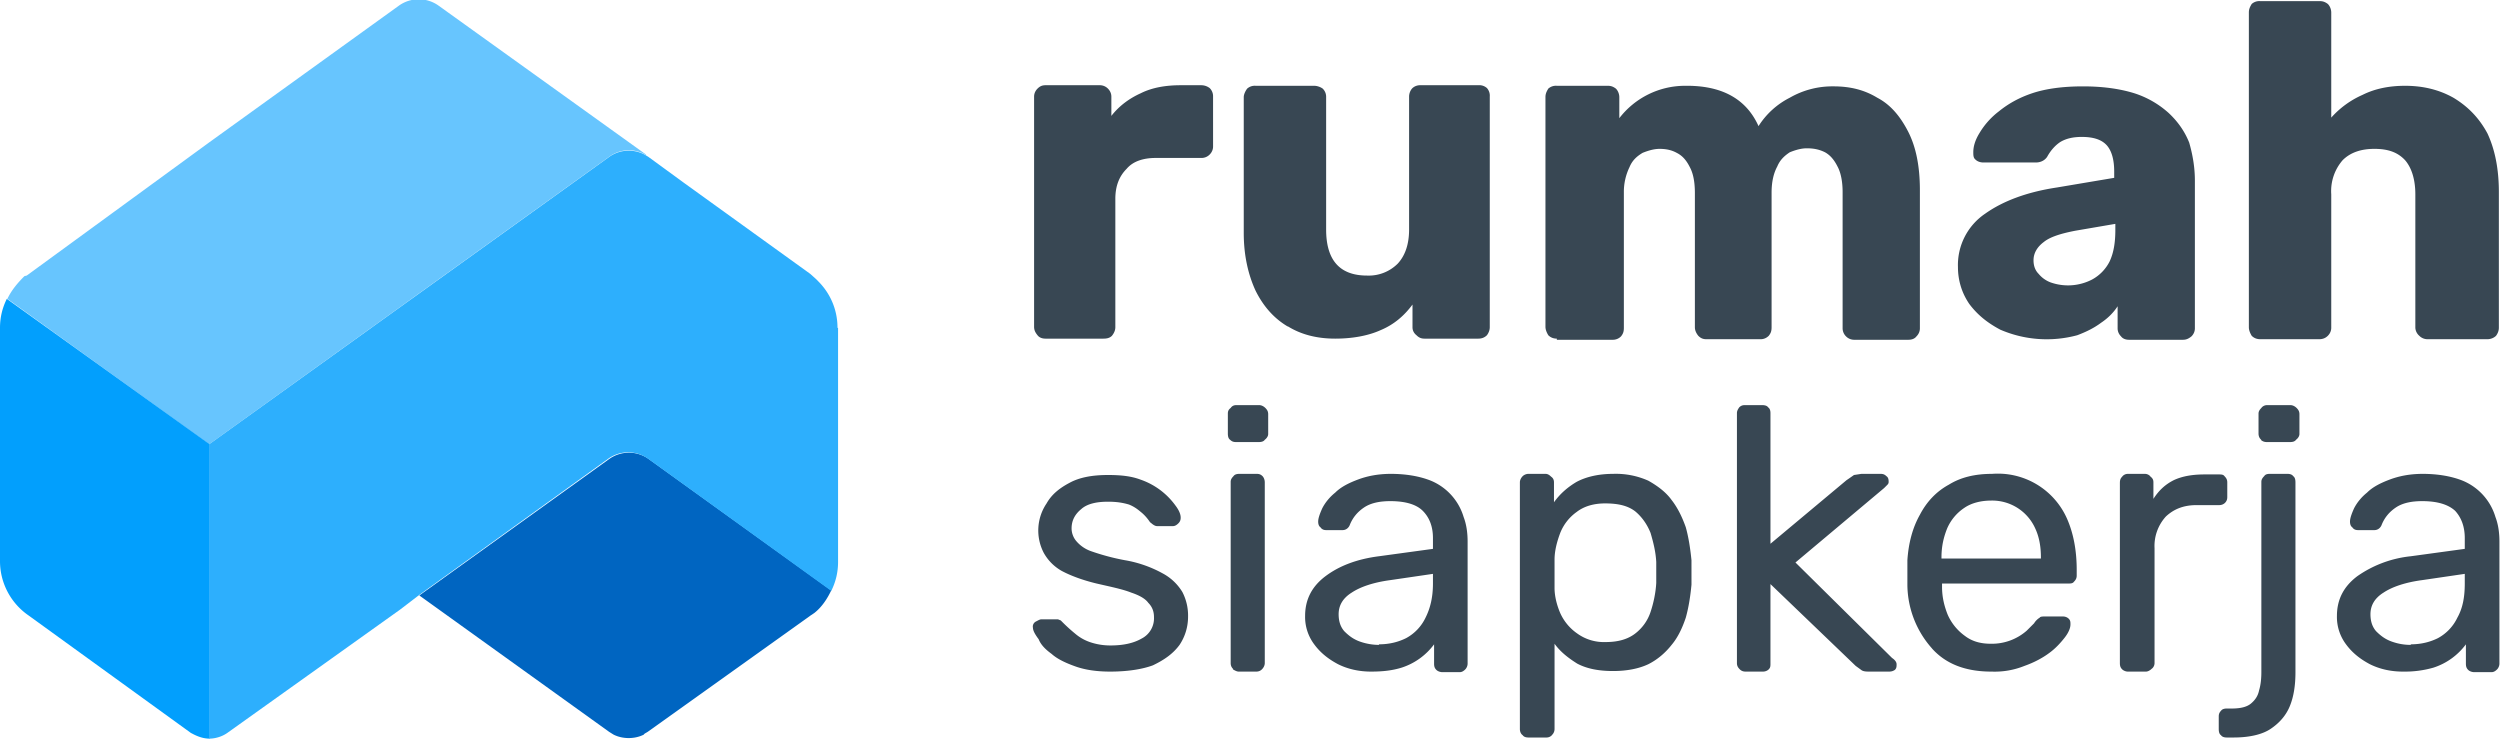
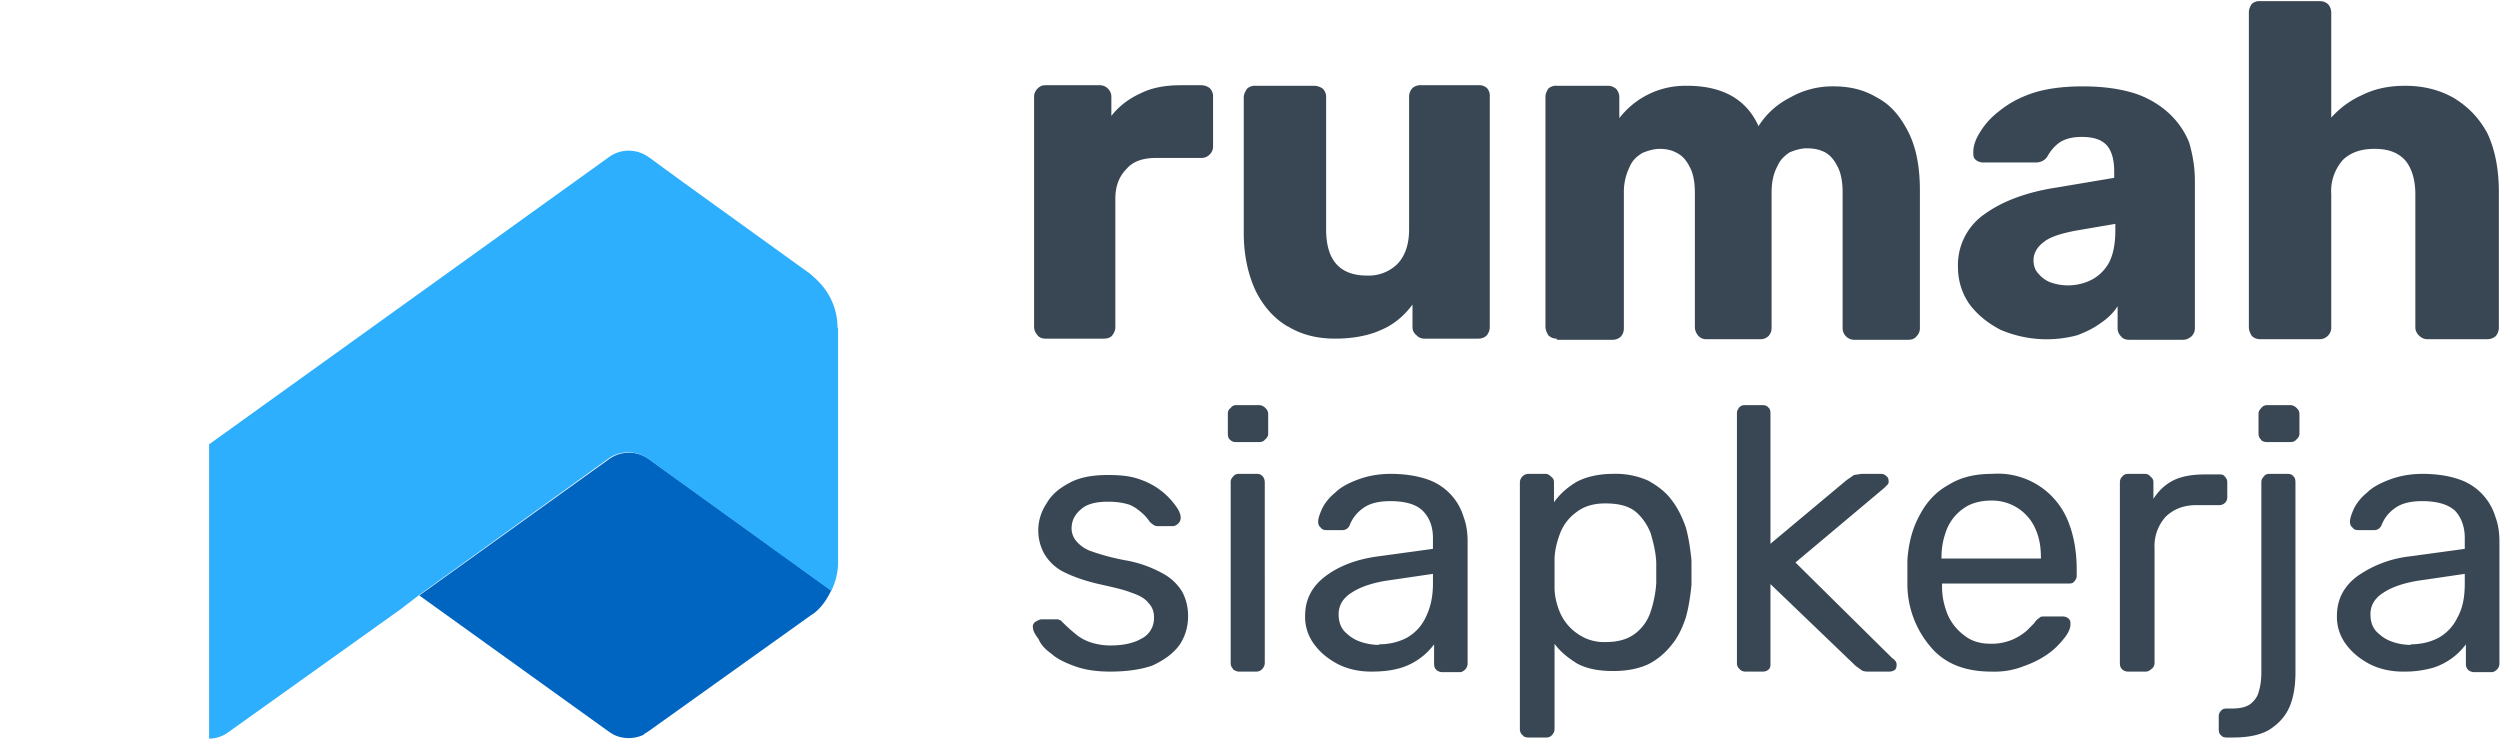
<svg xmlns="http://www.w3.org/2000/svg" width="440" height="130" viewBox="0 0 440 130" fill="none">
-   <path d="M113.7 27.3a5.8 5.8 0 0 0-6.5.3l-33.4 24-37 26.6L1.3 52.6c.7-1.5 1.8-2.8 3-4l.4-.1L36.9 25l33.3-24a6 6 0 0 1 7 0l36.5 26.2Z" fill="#67C5FE" />
-   <path d="M36.9 78.2V130c-1 0-2-.3-3.1-.9l-.2-.1L5 108.3A11.6 11.6 0 0 1 0 98.8V57.7c0-1.8.4-3.5 1.2-5.1l35.7 25.6Z" fill="#029FFD" />
  <path d="M146.3 103.9c-.7 1.5-1.7 3-3 4l-.6.4-28.7 20.5c-.3.2-.6.3-.7.5-1.6.8-3.7.8-5.3 0l-.8-.5-33.4-24 33.4-24a6 6 0 0 1 7 0l32.1 23.1Z" fill="#0065C1" />
  <path d="M147.5 57.7v41.2c0 1.8-.4 3.5-1.2 5.1L114 80.7a6 6 0 0 0-6.9 0l-33.3 24-3.4 2.6L40 129c-1 .7-2.2 1-3.2 1V78.2l36.9-26.5 33.4-24c2-1.5 4.6-1.5 6.5-.4l.5.3 6.3 4.6 22.2 16 1 .9.4.4c2.2 2.2 3.4 5.1 3.4 8.2Z" fill="#2DAFFD" />
  <path fill-rule="evenodd" clip-rule="evenodd" d="M397.8 59.7c-.6 0-1.1-.2-1.5-.6-.3-.5-.5-1-.5-1.5V2.2c0-.6.2-1 .5-1.5a2 2 0 0 1 1.5-.5h10.5c.6 0 1 .2 1.4.5.4.4.6 1 .6 1.5v18.5a16 16 0 0 1 5.5-4c2.2-1.1 4.7-1.6 7.5-1.6 3.2 0 6 .7 8.5 2.1 2.5 1.5 4.5 3.5 6 6.3 1.3 2.8 2 6.2 2 10.3v23.9c0 .5-.2 1-.5 1.4-.4.4-1 .6-1.5.6h-10.6a2 2 0 0 1-1.4-.6 2 2 0 0 1-.7-1.4V34.2c0-2.5-.6-4.6-1.8-6-1.3-1.4-3-2-5.4-2-2.3 0-4.2.6-5.6 2a8.3 8.3 0 0 0-2 6v23.5c0 .5-.2 1-.6 1.4-.4.4-.9.6-1.5.6h-10.4ZM182.6 59c.3.4.8.6 1.4.6h10.2c.6 0 1.1-.1 1.5-.5.4-.5.6-1 .6-1.5V35c0-2.3.7-4 2-5.3 1.1-1.3 2.9-1.9 5.1-1.9h8a2 2 0 0 0 1.5-.6c.4-.4.6-.9.6-1.4V17a2 2 0 0 0-.6-1.5c-.4-.3-.9-.5-1.5-.5h-3.6c-2.6 0-5 .4-7 1.4-2 .9-3.8 2.2-5.2 4V17c0-.5-.2-1-.6-1.4a2 2 0 0 0-1.5-.6H184c-.6 0-1 .2-1.4.6-.4.4-.6.9-.6 1.4v40.5c0 .6.2 1 .6 1.5Zm44-1.6c2.4 1.5 5.2 2.2 8.4 2.2 3 0 5.8-.5 8-1.5 2.4-1 4.2-2.6 5.6-4.5v4c0 .5.2 1 .7 1.4.4.4.8.6 1.4.6h9.5c.6 0 1.1-.2 1.5-.6.3-.4.5-.9.5-1.4V17a2 2 0 0 0-.5-1.5 2 2 0 0 0-1.5-.5H250a2 2 0 0 0-1.4.5c-.4.4-.6 1-.6 1.5v23.4c0 2.6-.7 4.6-2 6a7.2 7.2 0 0 1-5.4 2.1c-4.8 0-7.2-2.7-7.2-8.1V17.1a2 2 0 0 0-.6-1.5c-.4-.3-1-.5-1.5-.5h-10.3a2 2 0 0 0-1.5.5c-.3.4-.6 1-.6 1.5V41c0 4 .8 7.4 2.1 10.2 1.4 2.8 3.3 4.9 5.7 6.3Zm47.4 2.2c-.6 0-1.1-.2-1.5-.6-.3-.5-.5-1-.5-1.5V17.1c0-.6.2-1 .5-1.5a2 2 0 0 1 1.5-.5h9c.6 0 1 .2 1.4.5.4.4.6 1 .6 1.5v3.7a14.6 14.6 0 0 1 11.5-5.7c6.4-.1 10.8 2.2 13 7.1a14 14 0 0 1 5.5-5 15 15 0 0 1 7.7-2c2.9 0 5.4.6 7.7 2 2.3 1.2 4 3.2 5.4 5.9 1.4 2.7 2.1 6.1 2.1 10.4v24.3c0 .5-.2 1-.6 1.4-.3.4-.8.6-1.4.6h-9.5a2 2 0 0 1-1.5-.6 2 2 0 0 1-.6-1.4v-24c0-1.8-.3-3.4-.9-4.5-.6-1.2-1.3-2-2.2-2.5-1-.5-2-.7-3.2-.7-1 0-2 .3-3 .7-.9.6-1.7 1.3-2.2 2.5-.6 1.1-1 2.6-1 4.6v23.7c0 .6-.1 1-.5 1.5-.4.4-.9.6-1.4.6h-9.6c-.6 0-1-.2-1.4-.6-.4-.5-.6-1-.6-1.5V34c0-2-.3-3.5-.9-4.6-.6-1.2-1.3-2-2.3-2.5-.9-.5-1.9-.7-3-.7-1 0-2 .3-3 .7-1 .6-1.8 1.3-2.3 2.5a10 10 0 0 0-1 4.5v23.8c0 .6-.1 1-.5 1.5a2 2 0 0 1-1.5.6H274ZM352 58a20.6 20.6 0 0 0 13.6 1c1.6-.6 3-1.3 4.2-2.2 1.2-.8 2.2-1.8 2.9-2.9v3.9c0 .5.2 1 .6 1.4.3.4.8.6 1.4.6h9.5c.6 0 1-.2 1.5-.6.4-.4.6-.9.6-1.4v-26c0-2.4-.4-4.6-1-6.7-.8-2-2-3.7-3.6-5.2a16.6 16.6 0 0 0-6.1-3.5c-2.6-.8-5.6-1.2-9-1.2-3.5 0-6.5.4-8.9 1.2-2.4.8-4.3 1.9-5.9 3.2a13.5 13.5 0 0 0-3.4 3.8c-.8 1.3-1.1 2.4-1.1 3.4 0 .5 0 1 .4 1.3.3.3.8.5 1.4.5h9.2c.9 0 1.6-.4 2-1 .6-1.1 1.4-2 2.3-2.6 1-.6 2.2-.9 3.8-.9 2.1 0 3.6.5 4.5 1.6.8 1 1.2 2.5 1.2 4.5v1.1L362 33c-5.3.8-9.5 2.4-12.6 4.6a10.9 10.9 0 0 0-4.8 9.4c0 2.4.7 4.6 2 6.5 1.5 2 3.3 3.4 5.6 4.6Zm16.2-8.8a9.2 9.2 0 0 1-7.3.5 5 5 0 0 1-2.1-1.5c-.6-.6-.9-1.4-.9-2.4 0-1.2.6-2.3 1.8-3.2 1.1-.9 3-1.5 5.6-2l7-1.2v1.1c0 2.2-.3 4-1 5.5a7.4 7.4 0 0 1-3.1 3.2Zm-61 69c-.5 0-.8-.2-1-.4-.3-.3-.5-.6-.5-1.1v-44c0-.4.2-.7.4-1 .3-.3.6-.4 1-.4h3c.5 0 .9.1 1.1.4.3.2.4.6.4 1v23l13.4-11.2.3-.2 1-.7 1.3-.2h3.4c.4 0 .7.1 1 .4.3.2.4.5.4 1 0 .1 0 .3-.2.5l-.6.6L316 99l17 16.8c.6.4.8.8.8 1.1 0 .4 0 .7-.3 1-.3.2-.6.3-1 .3h-3.4c-.6 0-1 0-1.4-.2l-1.1-.8-15-14.4v14c0 .4 0 .7-.3 1-.3.3-.7.4-1 .4h-3.1v.1Zm-90.7-40.8c.3.3.6.4 1 .4h4.1c.4 0 .8-.1 1-.4.4-.3.6-.7.6-1v-3.5c0-.5-.2-.8-.5-1.1-.3-.3-.7-.5-1.1-.5h-4c-.5 0-.8.2-1 .5-.4.3-.5.6-.5 1v3.5c0 .5.1.9.4 1.1Zm.5 40.4c.3.2.7.4 1 .4h3.1c.5 0 .8-.2 1-.4.3-.3.5-.7.5-1.1V84.9c0-.5-.2-.9-.4-1.1-.3-.3-.6-.4-1-.4h-3.1c-.4 0-.8.1-1 .4-.3.3-.5.6-.5 1v31.9c0 .5.2.8.4 1Zm-27.7-.5c1.7.6 3.7.9 6.1.9 3 0 5.6-.4 7.5-1.1 2.1-1 3.6-2.1 4.7-3.6 1-1.5 1.5-3.2 1.5-5a9 9 0 0 0-1-4.3 9 9 0 0 0-3.5-3.3 21 21 0 0 0-6.6-2.3 40 40 0 0 1-6-1.6 6 6 0 0 1-2.6-1.8c-.5-.6-.8-1.4-.8-2.2 0-1.4.6-2.5 1.7-3.4 1-.9 2.6-1.3 4.7-1.3 1.6 0 2.7.2 3.7.5 1 .4 1.6.9 2.2 1.4.6.5 1.1 1.1 1.5 1.7l.5.4c.3.2.5.3.8.3h2.7c.4 0 .7-.2 1-.5.3-.3.4-.6.4-1 0-.6-.3-1.3-.9-2.1a12.7 12.7 0 0 0-6.2-4.6c-1.6-.6-3.4-.8-5.7-.8-2.7 0-5 .4-6.8 1.4-1.7.9-3.1 2-4 3.6a8.5 8.5 0 0 0-.5 8.7 8.2 8.2 0 0 0 3.2 3.2c1.5.8 3.6 1.6 6.1 2.2 2.6.6 4.6 1 6.1 1.6 1.5.5 2.5 1.1 3 1.8.6.6 1 1.4 1 2.5a4 4 0 0 1-2.2 3.8c-1.4.8-3.2 1.2-5.4 1.2a11 11 0 0 1-3.7-.6 8 8 0 0 1-2.6-1.5 29.5 29.5 0 0 1-2.5-2.3l-.5-.2h-2.9c-.3 0-.6.2-1 .4a1 1 0 0 0-.5 1.1c0 .5.4 1.2 1 2 .4 1 1.2 1.8 2.3 2.6 1 .9 2.5 1.6 4.2 2.2Zm52 .9c-2 0-4-.4-5.8-1.3-1.7-.9-3.1-2-4.2-3.5a8 8 0 0 1-1.6-5c0-2.9 1.2-5.2 3.6-7 2.4-1.8 5.5-3 9.4-3.5l9.5-1.3v-1.9c0-2-.6-3.6-1.8-4.8-1.1-1.1-3-1.7-5.7-1.7-1.8 0-3.4.3-4.6 1.1-1.2.8-2 1.8-2.5 3-.2.6-.7 1-1.3 1h-2.9c-.5 0-.8-.2-1-.5-.3-.2-.4-.6-.4-1 0-.6.3-1.4.7-2.3.5-1 1.3-2 2.3-2.8 1-1 2.4-1.7 4-2.3 1.6-.6 3.5-1 5.8-1 2.6 0 4.8.4 6.5 1a10 10 0 0 1 6.3 6.6c.5 1.3.7 2.8.7 4.3v21.5c0 .4-.2.8-.4 1-.3.3-.6.5-1 .5h-3c-.5 0-.9-.2-1.1-.4-.3-.3-.4-.6-.4-1.1v-3.4a11.5 11.5 0 0 1-5.7 4.1c-1.6.5-3.3.7-5.3.7Zm1.4-4.8c1.8 0 3.4-.4 4.8-1.1a8 8 0 0 0 3.4-3.6c.8-1.6 1.3-3.5 1.3-6V101l-7.5 1.1c-3 .4-5.3 1.2-6.8 2.2-1.6 1-2.3 2.3-2.3 3.8 0 1.2.3 2.2 1 3 .8.8 1.6 1.4 2.7 1.8 1.1.4 2.3.6 3.4.6Zm25.3 16c.2.3.6.4 1 .4h3.2c.4 0 .8-.2 1-.5.3-.3.4-.7.4-1v-15c1 1.4 2.4 2.5 4 3.5 1.7.9 3.8 1.3 6.3 1.3 2.4 0 4.5-.4 6.2-1.2 1.6-.8 3-2 4.1-3.4 1.1-1.3 1.9-3 2.5-4.8.5-1.8.8-3.7 1-5.8V98.6c-.2-2-.5-4-1-5.8-.6-1.7-1.4-3.4-2.5-4.8-1-1.4-2.5-2.5-4.1-3.4a14 14 0 0 0-6.2-1.2c-2.5 0-4.7.5-6.4 1.4-1.7 1-3 2.2-4 3.6v-3.5c0-.5-.2-.8-.5-1-.3-.3-.6-.5-1-.5h-3c-.4 0-.8.2-1 .4-.3.3-.5.7-.5 1.1v43.4c0 .5.2.9.5 1.1Zm19.8-17.9c-1.3 1-3 1.5-5.2 1.5a8 8 0 0 1-5-1.5 8.7 8.7 0 0 1-3-3.6c-.6-1.4-1-3-1-4.4v-5c0-1.5.4-3.1 1-4.7a8.3 8.3 0 0 1 2.9-3.7c1.3-1 3-1.5 5-1.5 2.3 0 4 .4 5.3 1.4 1.2 1 2.1 2.3 2.7 3.8.5 1.7.9 3.3 1 5.1v3.7c-.1 1.8-.5 3.6-1 5.1a7.9 7.9 0 0 1-2.7 3.8Zm52.2 2.6c2.5 2.8 6 4.1 10.5 4.1a14 14 0 0 0 5.8-1c1.7-.6 3.2-1.4 4.4-2.3 1.1-.8 2-1.8 2.7-2.7.7-.9 1-1.7 1-2.3 0-.4 0-.7-.3-1-.3-.3-.7-.4-1-.4H360c-.5 0-.9 0-1 .2a3 3 0 0 0-1 1l-1.3 1.3a9.3 9.3 0 0 1-6.3 2.3c-1.8 0-3.3-.4-4.6-1.4a9.1 9.1 0 0 1-3-3.7c-.6-1.5-1-3.1-1-4.9v-.6H364c.4 0 .8 0 1-.3.3-.3.5-.6.5-1.1v-1c0-3.5-.6-6.5-1.7-9a13.3 13.3 0 0 0-13.2-7.9c-3 0-5.5.6-7.6 1.9-2.2 1.2-3.9 3-5.1 5.3-1.3 2.3-2 5-2.2 8V103a17 17 0 0 0 4.4 11.2Zm19.3-15.8h-17.6v-.2c0-2 .4-3.6 1-5.1a8.3 8.3 0 0 1 3-3.6c1.3-.9 3-1.3 4.8-1.3a8.3 8.3 0 0 1 7.7 4.9c.7 1.5 1 3.2 1 5.1v.2Zm15.2 19.9c-.4 0-.8-.2-1-.4-.3-.3-.4-.6-.4-1.1V85c0-.5.1-.8.4-1.1.2-.3.6-.5 1-.5h3c.4 0 .8.2 1 .5.4.3.5.6.5 1v2.9c.9-1.4 2-2.5 3.6-3.3 1.5-.7 3.3-1 5.4-1h2.5c.4 0 .8 0 1 .3.3.3.5.6.5 1.1v2.6c0 .5-.2.8-.4 1-.3.3-.7.4-1 .4h-4c-2.3 0-4 .7-5.4 2a7.7 7.7 0 0 0-2 5.6v20.2c0 .4-.2.8-.5 1-.3.3-.7.5-1 .5h-3.2Zm16.4 11.2c.2.3.6.4 1 .4h1.2c2.7 0 5-.5 6.5-1.5s2.7-2.3 3.4-4c.7-1.7 1-3.7 1-6V84.9c0-.5-.1-.9-.4-1.1-.2-.3-.6-.4-1-.4h-3.1c-.5 0-.8.1-1 .4-.3.3-.5.6-.5 1v33.5c0 1.1-.1 2.2-.4 3.2-.2 1-.7 1.7-1.4 2.3-.7.6-1.8.9-3.4.9h-.9c-.4 0-.8.1-1 .4-.3.3-.4.6-.4 1v2.2c0 .5.1.9.4 1.1Zm7-52c.3.3.7.4 1 .4h4.2c.4 0 .8-.1 1-.4.4-.3.6-.7.6-1v-3.5c0-.5-.2-.8-.5-1.1-.3-.3-.7-.5-1.1-.5h-4.1c-.4 0-.8.2-1 .5-.3.3-.5.6-.5 1v3.5c0 .5.2.9.5 1.1Zm25 40.8c-2 0-4-.4-5.8-1.3-1.7-.9-3.1-2-4.2-3.5a8 8 0 0 1-1.6-5c0-2.9 1.2-5.2 3.6-7a20 20 0 0 1 9.4-3.5l9.5-1.3v-1.9c0-2-.6-3.6-1.7-4.8-1.2-1.1-3.1-1.7-5.8-1.7-1.8 0-3.4.3-4.6 1.1-1.2.8-2 1.8-2.5 3-.2.6-.7 1-1.3 1H415c-.5 0-.8-.2-1-.5-.3-.2-.4-.6-.4-1 0-.6.3-1.4.7-2.3.5-1 1.3-2 2.3-2.8 1-1 2.4-1.7 4-2.3 1.6-.6 3.5-1 5.8-1 2.6 0 4.8.4 6.5 1a10 10 0 0 1 6.3 6.6c.5 1.3.7 2.8.7 4.3v21.5c0 .4-.2.8-.4 1-.3.3-.6.5-1 .5h-3c-.5 0-.9-.2-1.1-.4-.3-.3-.4-.6-.4-1.1v-3.4a11.5 11.5 0 0 1-5.7 4.1 18 18 0 0 1-5.3.7Zm1.4-4.8c1.8 0 3.4-.4 4.8-1.1a8 8 0 0 0 3.4-3.6c.9-1.6 1.3-3.5 1.3-6V101l-7.5 1.1c-3 .4-5.3 1.2-6.8 2.2-1.6 1-2.3 2.3-2.3 3.8 0 1.2.3 2.2 1 3 .8.8 1.6 1.4 2.7 1.8 1.1.4 2.2.6 3.4.6Z" fill="#384753" />
</svg>